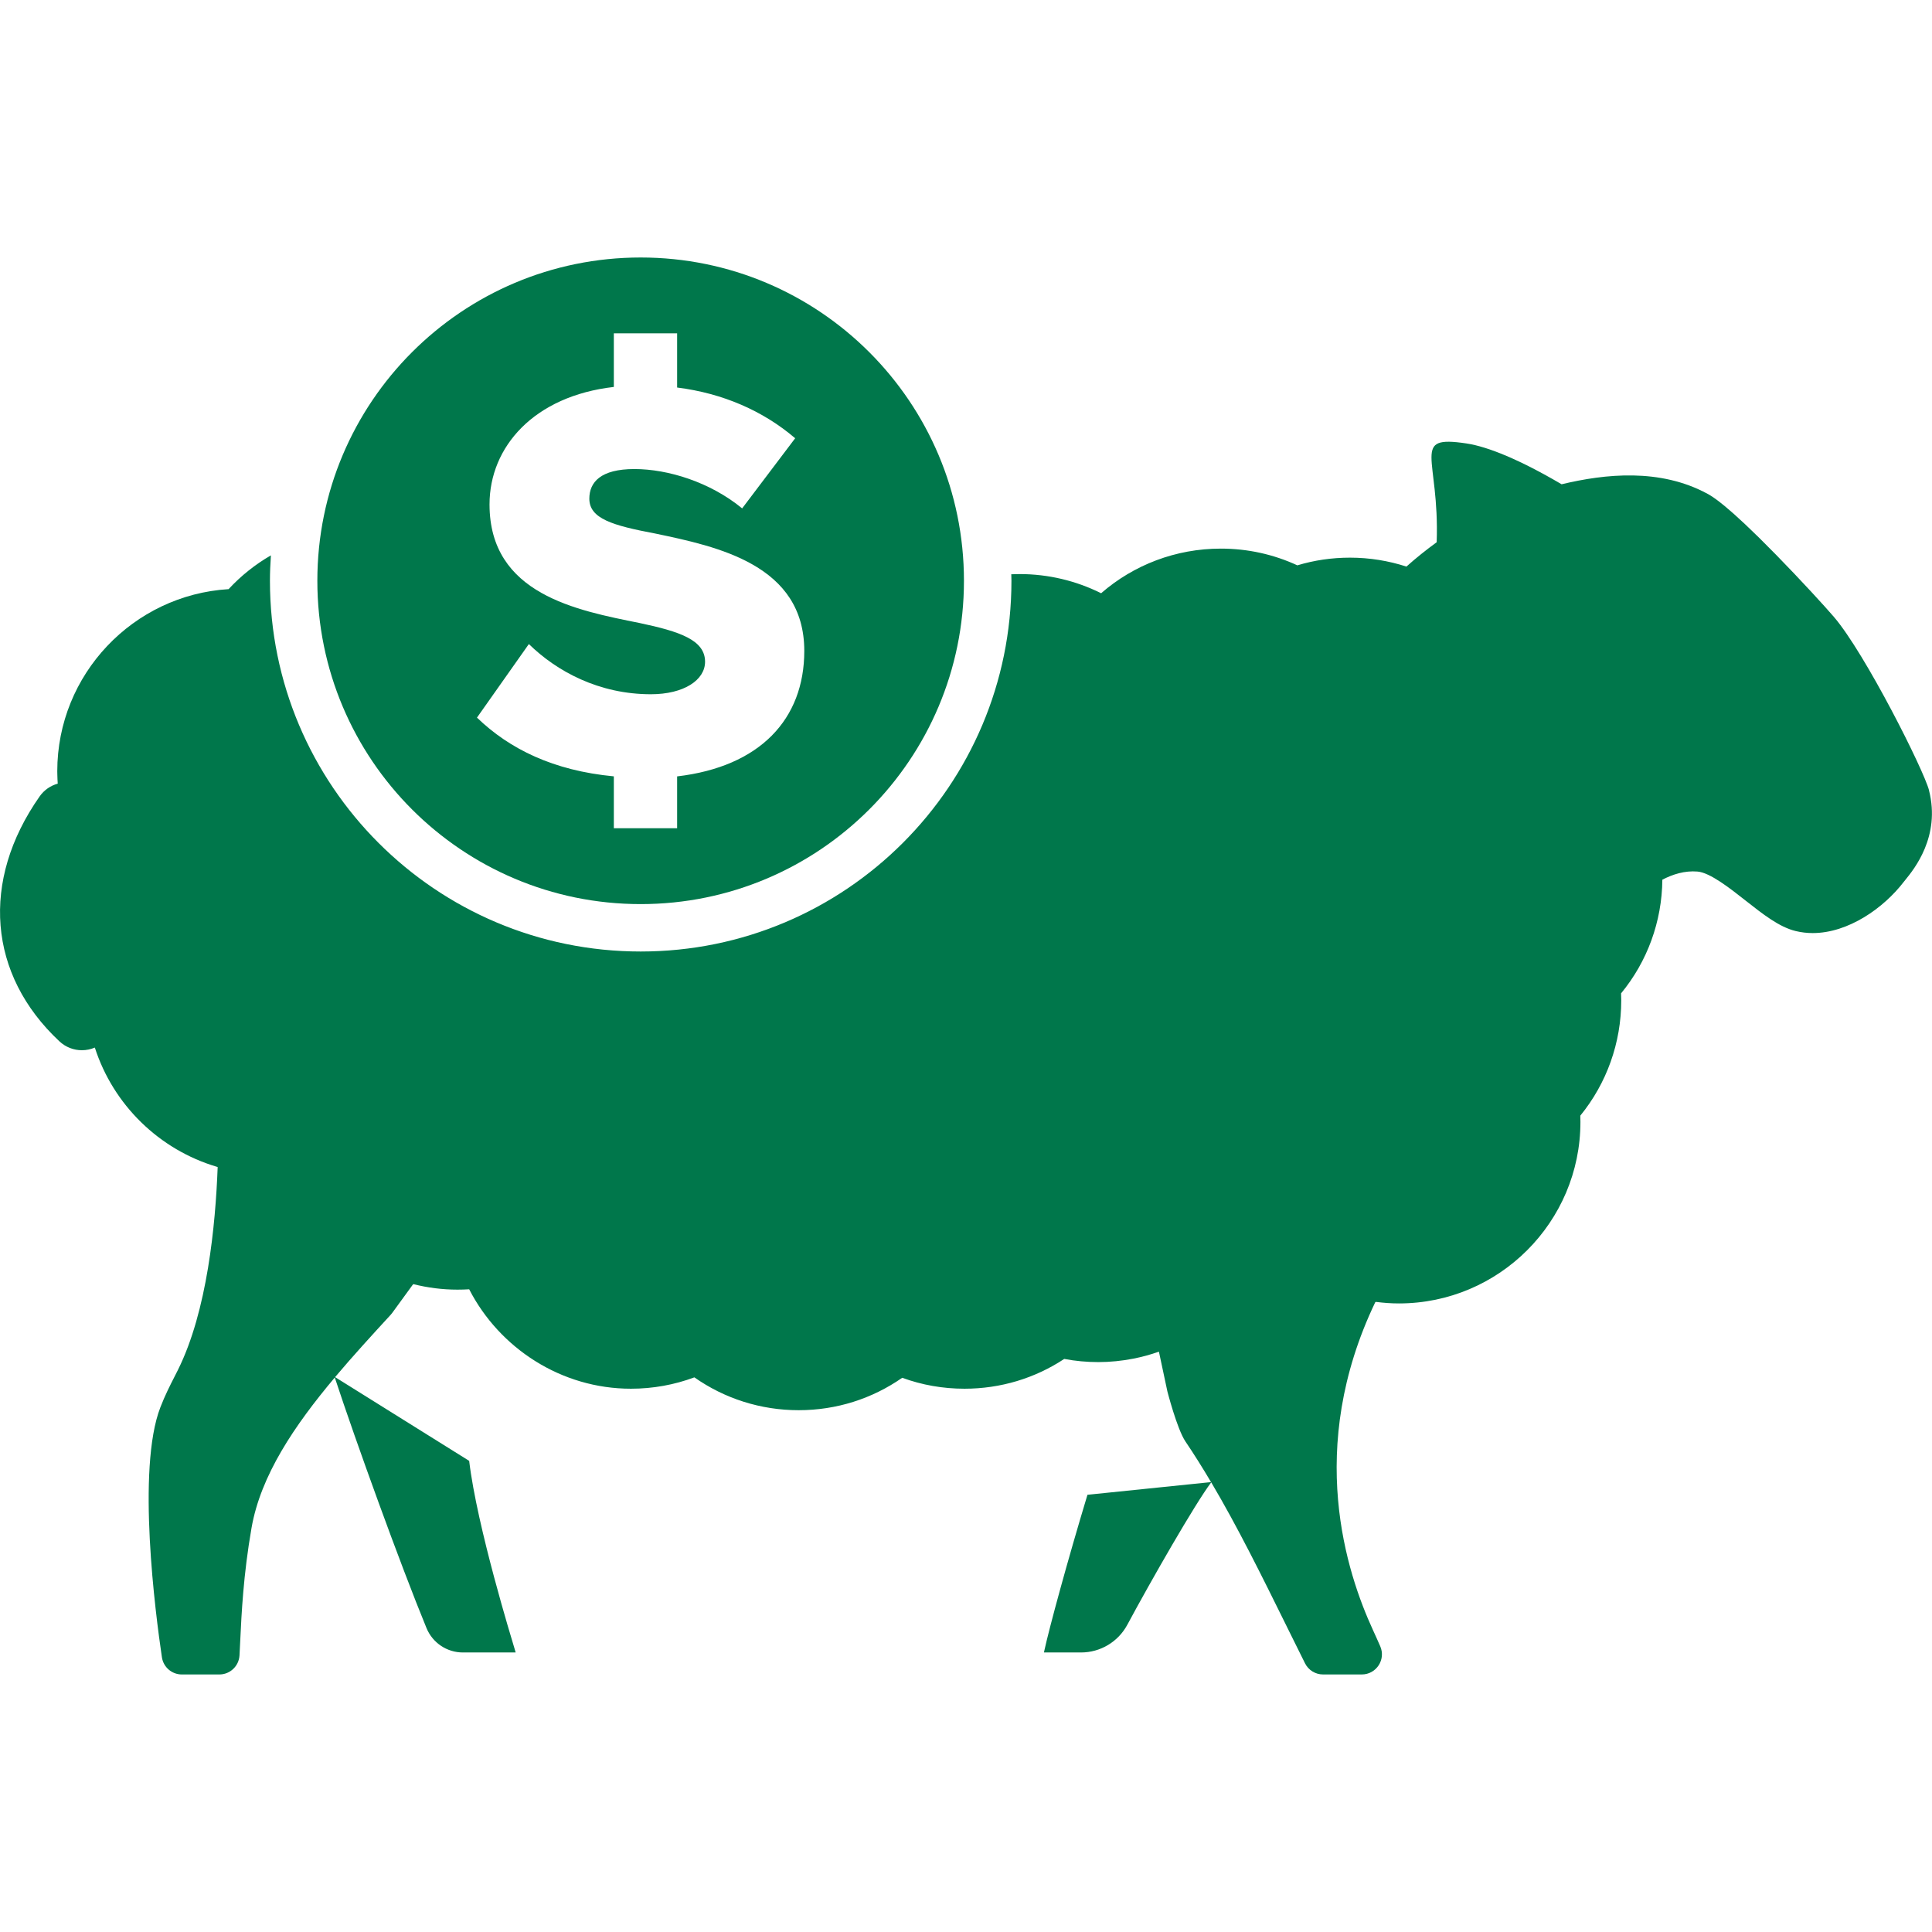
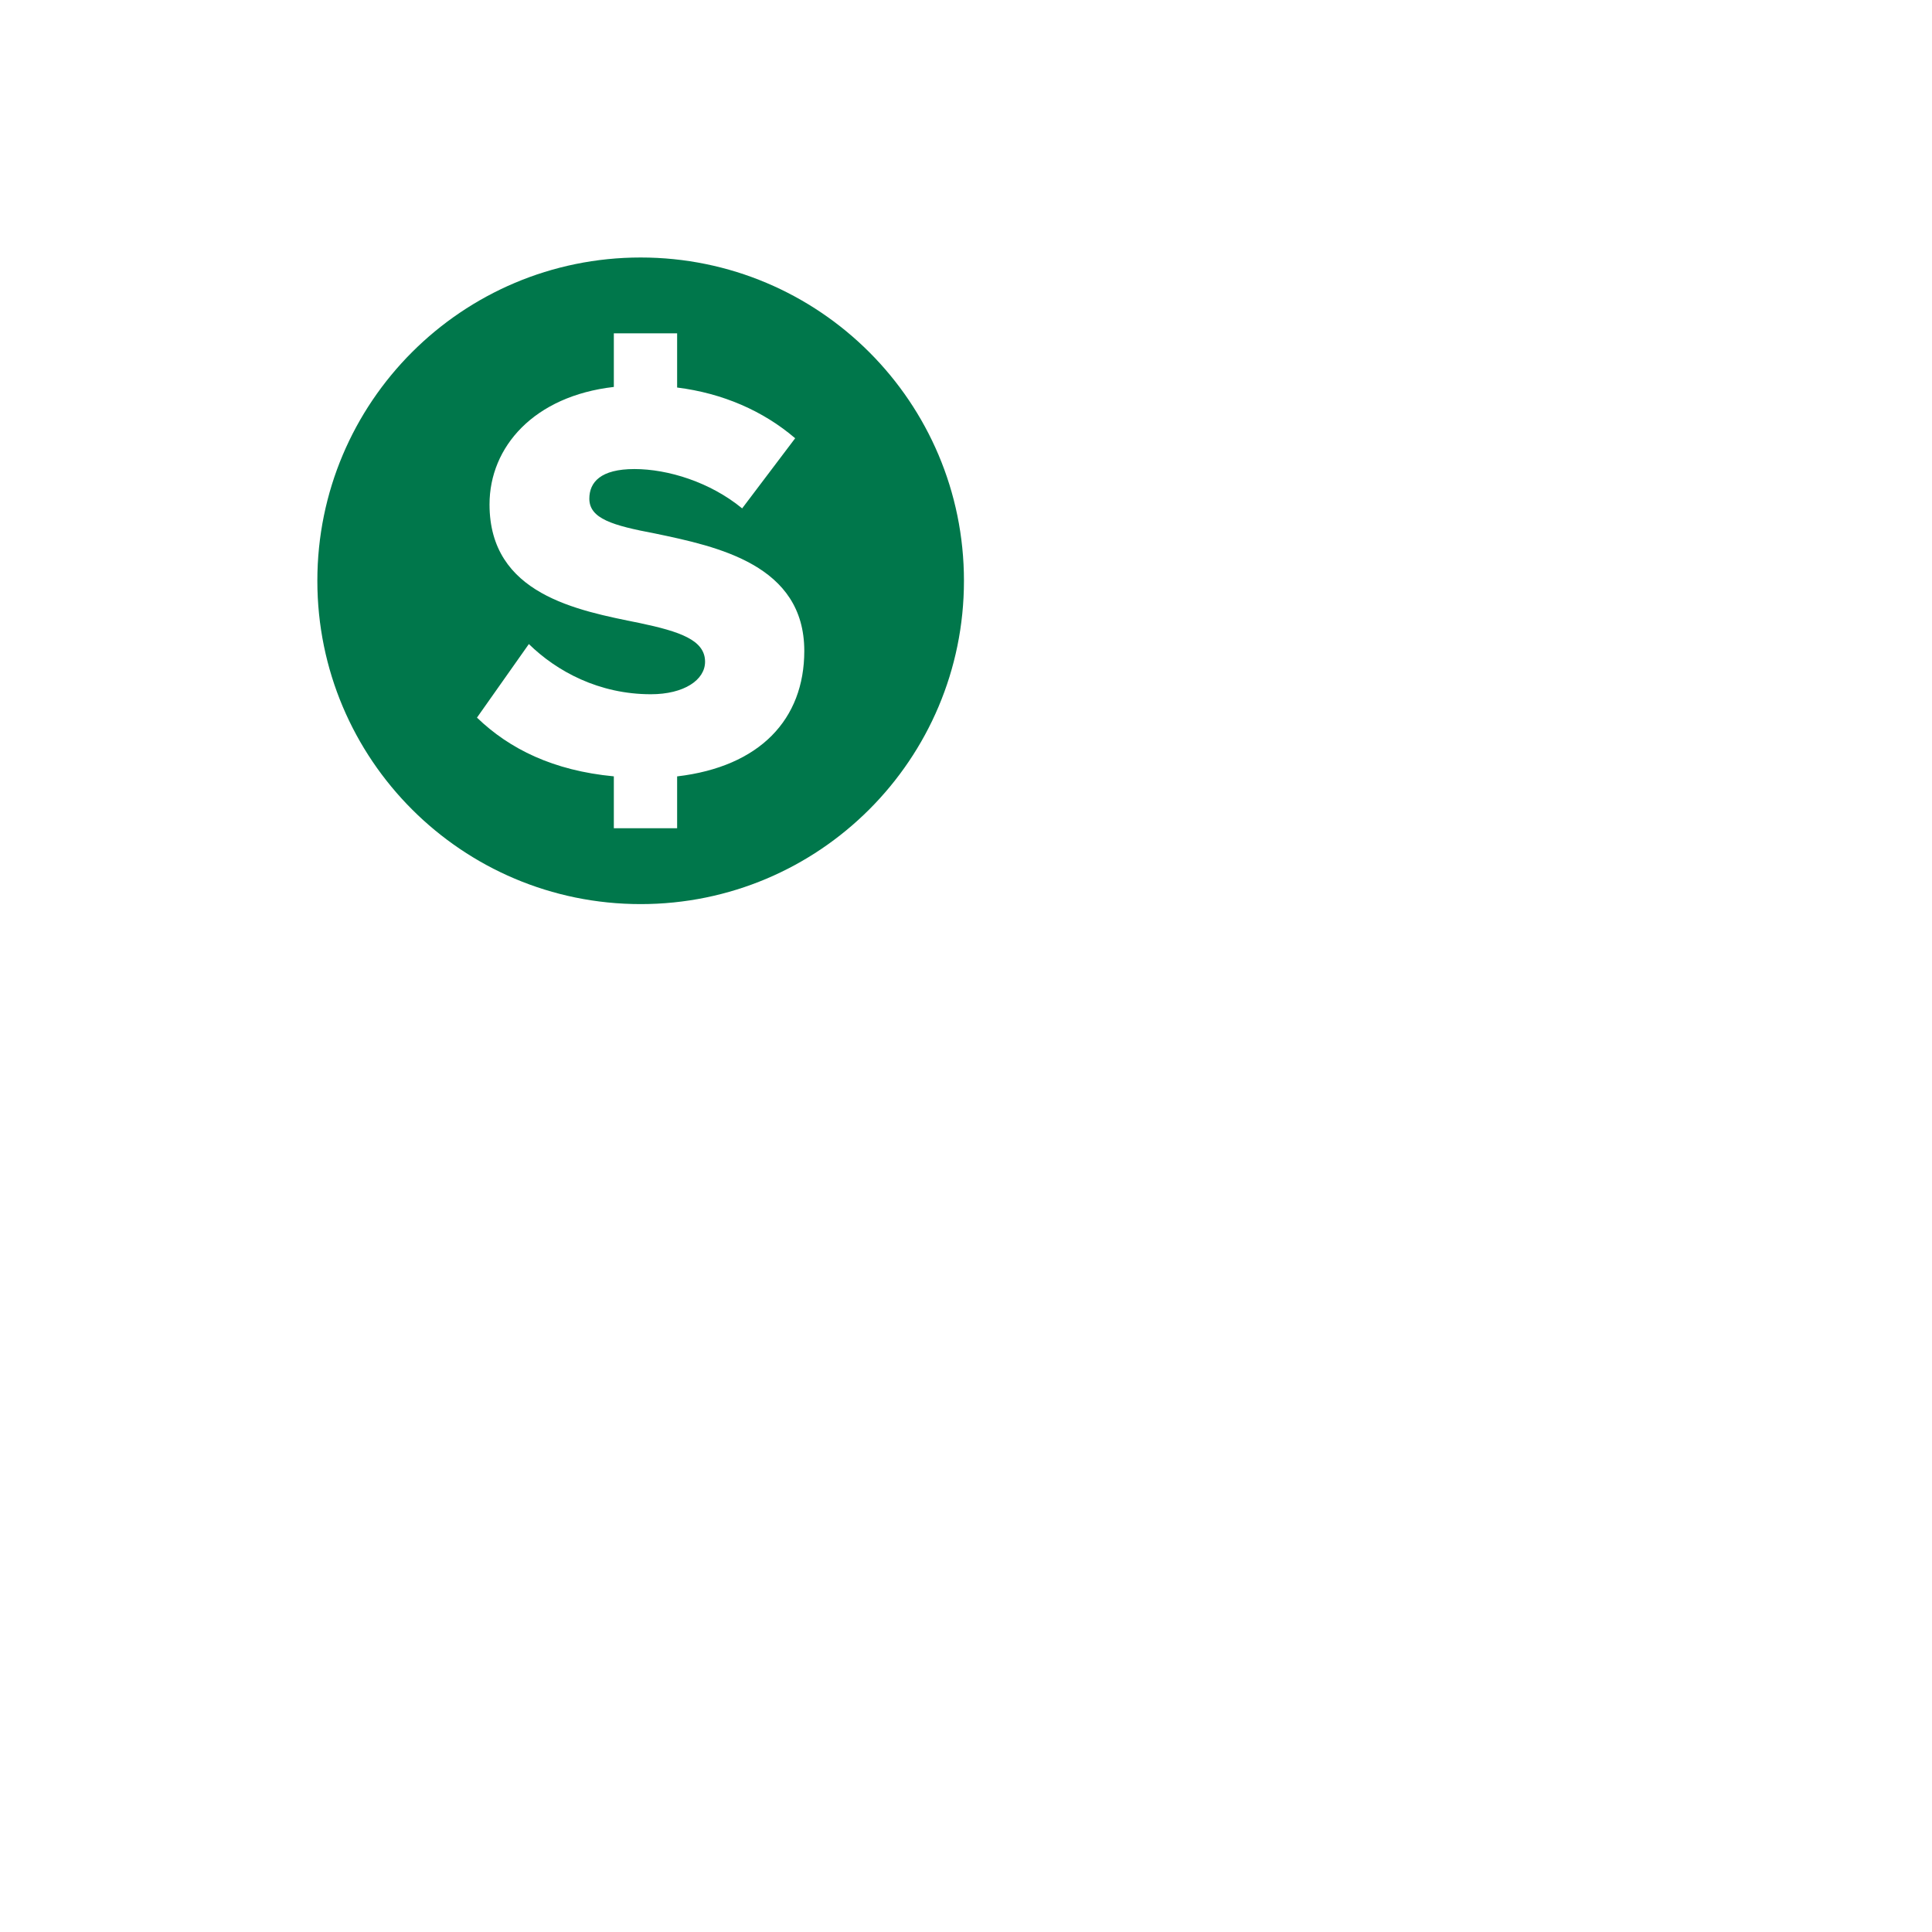
<svg xmlns="http://www.w3.org/2000/svg" id="Layer_2" viewBox="0 0 500 500">
  <defs>
    <style>.cls-1{fill:#00774b;stroke-width:0px;}</style>
  </defs>
-   <path class="cls-1" d="m499.24,204.56c-1.32-5.19-16.53-35.47-24.63-44.91-2.2-2.57-8.49-9.46-14.99-16.1-12.79-13.07-16.5-15.08-17.71-15.75-12.27-6.67-26.49-5.18-37.77-2.47-10.72-6.31-19.07-9.73-24.59-10.56-14.69-2.21-6.95,3.37-7.74,25.56-2.7,1.97-5.33,4.06-7.83,6.3h0c-4.6-1.49-9.51-2.31-14.6-2.31-4.69,0-9.25.67-13.63,1.99-6.16-2.85-12.87-4.33-19.79-4.33-11.65,0-22.56,4.21-30.99,11.55-6.48-3.23-13.68-4.96-21.07-4.96-.73,0-1.46.02-2.18.05,0,.56.04,1.12.04,1.68,0,52.99-42.96,95.95-95.95,95.95s-95.95-42.96-95.95-95.95c0-2.21.1-4.39.25-6.57-4.04,2.33-7.73,5.26-10.95,8.74-24.7,1.5-44.34,22.07-44.34,47.14,0,.3.02.59.02.88.01.78.05,1.55.1,2.32-1.84.51-3.51,1.63-4.69,3.31-15.32,21.85-13.34,46.14,5.14,63.39,1.64,1.53,3.72,2.29,5.8,2.29,1.14,0,2.29-.23,3.35-.69,4.76,14.8,16.65,26.44,31.6,30.86.07.02.13.05.19.07v.06c-.56,14.9-2.69,37.19-10.29,52.45-.28.57-.57,1.14-.87,1.72-1.17,2.29-2.49,4.89-3.67,7.95-6.18,15.96-1.25,53.54.4,64.68h0c.38,2.56,2.57,4.45,5.16,4.45h9.71c2.76,0,5.04-2.15,5.21-4.91.07-1.17.13-2.5.2-3.98.32-6.71.79-16.86,2.91-29.01,2.37-13.61,11.08-26.49,21.55-38.95,5.42,16.49,17,48.47,23.74,64.85,1.57,3.82,5.29,6.31,9.42,6.31h13.65l-.29-1c-.54-1.83-9.73-31.59-11.74-48.59l-34.7-21.67s0-.01.01-.02c4.6-5.46,9.53-10.84,14.42-16.16.13-.14.26-.3.37-.46l5.36-7.36h0c.05-.03.1-.04.15-.05,3.64.91,7.44,1.41,11.36,1.41,1.02,0,2.02-.03,3.03-.09,7.85,15.27,23.85,25.73,41.85,25.73,5.69,0,11.23-1,16.43-2.94,7.81,5.49,17.17,8.5,26.98,8.5s19.03-2.97,26.81-8.39c5.11,1.87,10.54,2.83,16.11,2.83,9.32,0,18.22-2.69,25.82-7.71,2.89.55,5.84.82,8.83.82s6.1-.31,9.05-.89c2.24-.44,4.44-1.04,6.57-1.79.02.02.04.03.07.05l2.16,10.15c-.04-.14,2.51,9.82,4.69,13.03,2.28,3.37,4.48,6.89,6.62,10.51l-31.98,3.28c-5.22,17.28-9.86,34.4-11.12,40.16l-.14.65h9.59c5.01,0,9.61-2.75,11.98-7.16,6.21-11.56,17.5-31.26,21.72-36.87,6.79,11.47,13.03,24.09,19.54,37.28l.11.23c1.51,3.06,3.05,6.18,4.62,9.32.88,1.77,2.69,2.89,4.67,2.89h10.02c3.75,0,6.27-3.83,4.79-7.27h0c-.61-1.42-1.31-2.94-1.91-4.26-6.73-14.66-17.52-46.9.61-84.8h0c.05-.03.1-.06.16-.09,1.97.25,3.96.4,5.96.4,25.91,0,46.98-21.08,46.98-46.98,0-.54-.01-1.08-.03-1.62,6.81-8.35,10.59-18.83,10.59-29.81,0-.61-.01-1.23-.04-1.84,6.78-8.23,10.58-18.55,10.68-29.41h0c2.66-1.39,5.79-2.39,9.1-2.11,3.26.28,8.38,4.31,12.49,7.55,4.45,3.5,8.66,6.82,12.92,7.85,1.46.35,2.93.52,4.4.52,9.19,0,18.35-6.44,23.6-13.29.09-.12.22-.27.36-.45,2.27-2.79,9.18-11.27,6.14-23.18Zm-187.45,139.08s0,0,.01,0c.01,0,.02.02.03.02.03.03,0,.01-.04-.02Z" />
  <path class="cls-1" d="m165.8,66.64c-46.21,0-83.67,37.45-83.67,83.67s37.45,83.67,83.67,83.67,83.67-37.45,83.67-83.67-37.45-83.67-83.67-83.67Zm9.44,134.28v13.43h-16.38v-13.43c-15.64-1.48-27.01-7.08-35.42-15.2l13.43-19.04c7.23,7.08,18.15,12.99,31.58,12.99,8.56,0,14.02-3.69,14.02-8.41,0-5.61-6.49-7.82-16.97-10.03-16.09-3.25-38.81-7.38-38.81-30.69,0-14.9,11.51-28.04,32.17-30.4v-13.87h16.38v14.02c11.81,1.48,22.28,6.05,30.55,13.13l-13.72,18.15c-8.26-6.79-19.18-10.18-27.89-10.18s-11.66,3.39-11.66,7.67c0,5.17,6.05,6.94,16.97,9,16.23,3.39,38.66,8.12,38.66,30.4,0,17.71-11.51,29.96-32.91,32.47Z" />
</svg>